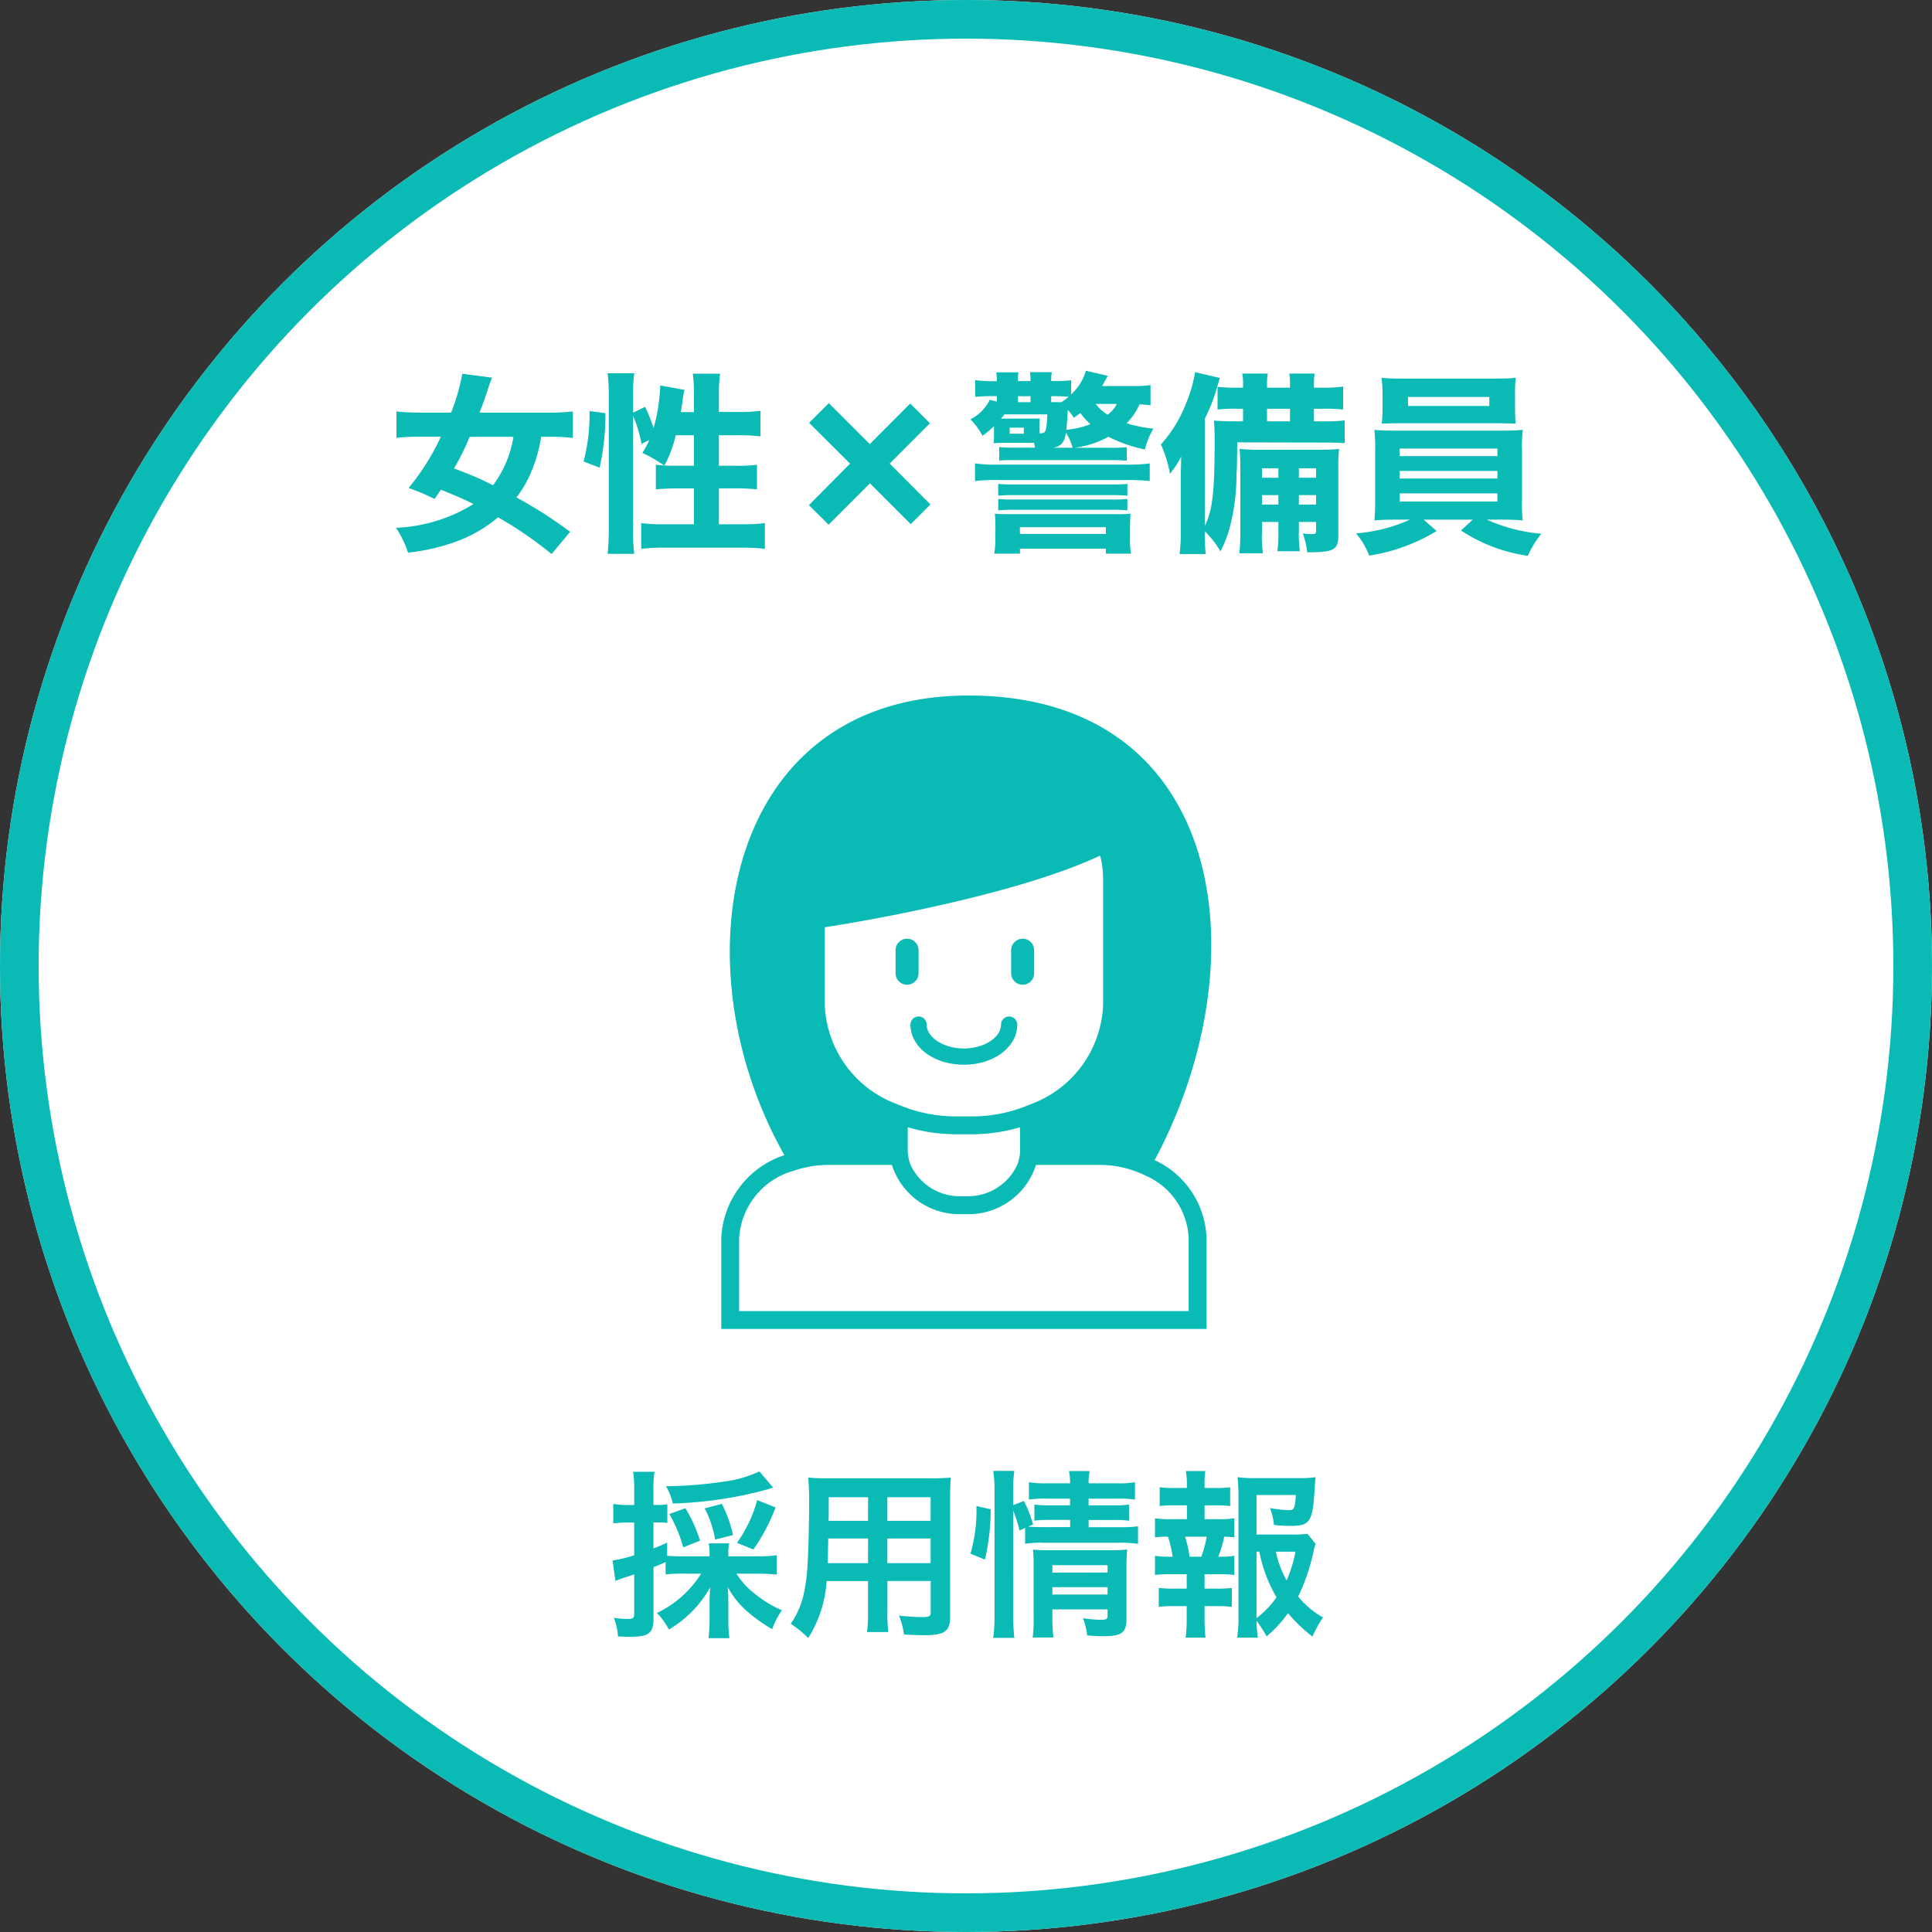
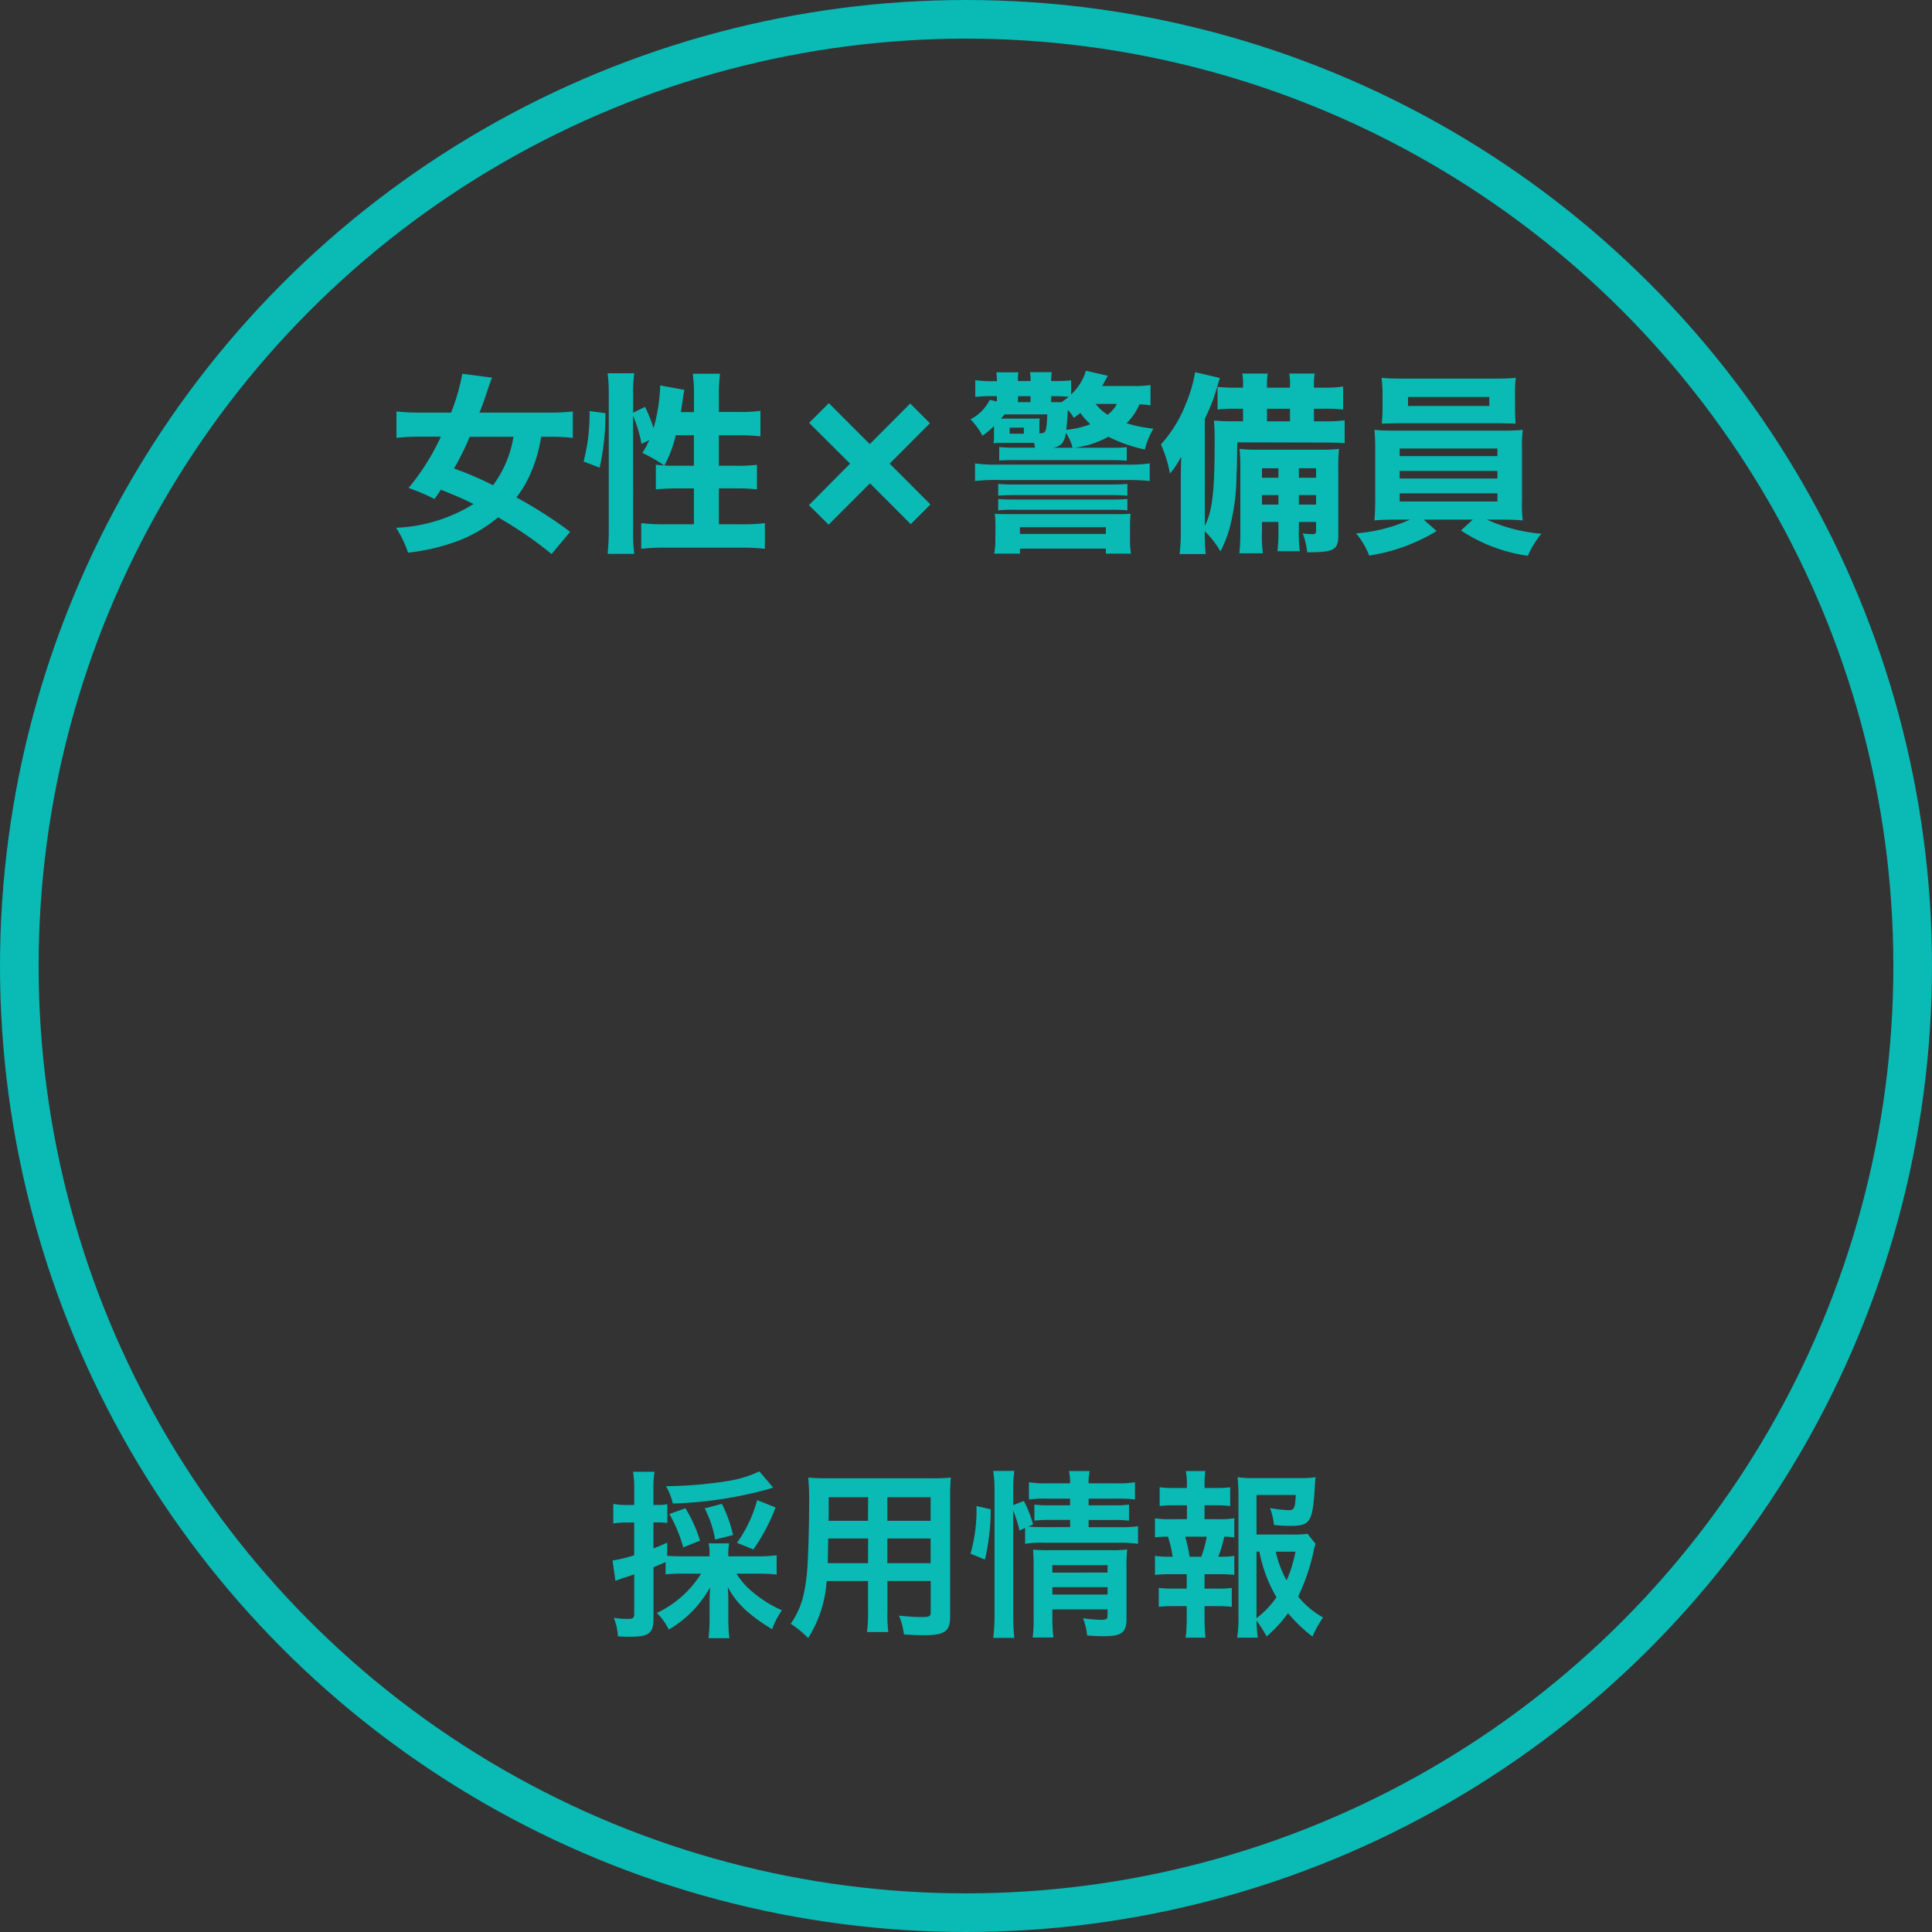
<svg xmlns="http://www.w3.org/2000/svg" width="150" height="150" viewBox="0 0 150 150">
  <rect x="0" y="0" width="150" height="150" fill="#333333" stroke="none" />
  <defs>
    <clipPath id="clip-path">
-       <rect id="長方形_142" data-name="長方形 142" width="38.043" height="49.182" fill="#0abab5" />
-     </clipPath>
+       </clipPath>
  </defs>
  <g id="グループ_830" data-name="グループ 830" transform="translate(-30 -485)">
    <g id="楕円形_24" data-name="楕円形 24" transform="translate(30 485)" fill="#fff" stroke="#0abab5" stroke-width="3">
-       <circle cx="75" cy="75" r="75" stroke="none" />
      <circle cx="75" cy="75" r="73.5" fill="none" />
    </g>
    <path id="パス_1533" data-name="パス 1533" d="M-30.735-.405a33.776,33.776,0,0,0-4.17-2.67,8.4,8.4,0,0,0,1.185-2.07,11.309,11.309,0,0,0,.735-2.64h.66a14.751,14.751,0,0,1,1.8.09V-9.75a14.984,14.984,0,0,1-1.86.09H-37.77c.24-.63.285-.72.6-1.665.135-.42.27-.8.375-1.05l-2.31-.3a16.37,16.37,0,0,1-.87,3.015H-42.36a16.209,16.209,0,0,1-1.86-.09V-7.7a15.6,15.6,0,0,1,1.875-.09h1.575A18.265,18.265,0,0,1-43.275-3.81a17.228,17.228,0,0,1,2.01.855c.255-.36.3-.42.495-.72,1.335.54,1.74.72,2.535,1.11A12.294,12.294,0,0,1-44.25-.72a8.314,8.314,0,0,1,.93,1.935,16.089,16.089,0,0,0,3.84-.9A10.708,10.708,0,0,0-36.33-1.53a30.052,30.052,0,0,1,4.155,2.85Zm-4.4-7.38A8.562,8.562,0,0,1-36.72-4.02a25.276,25.276,0,0,0-3.03-1.3,19.673,19.673,0,0,0,1.215-2.46Zm9.285-1.635a10.659,10.659,0,0,1,.66,2.19l.6-.3a6.576,6.576,0,0,1-.54,1,10.877,10.877,0,0,1,1.695.975c-.24-.015-.375-.03-.645-.06V-3.7c.39-.045,1.08-.075,1.71-.075h1.245V-.99H-23.4a14.185,14.185,0,0,1-1.815-.09V.915A15.552,15.552,0,0,1-23.4.825h5.97a15.372,15.372,0,0,1,1.815.09V-1.08a14.024,14.024,0,0,1-1.815.09h-1.755V-3.78h1.26A15.183,15.183,0,0,1-16.23-3.7V-5.61a11.584,11.584,0,0,1-1.68.075h-1.275v-2.37h1.545a14.567,14.567,0,0,1,1.68.09V-9.8a11.075,11.075,0,0,1-1.68.09h-1.545v-1.35a12.166,12.166,0,0,1,.09-1.62H-21.21a12.816,12.816,0,0,1,.09,1.62V-9.7h-1.02c.075-.465.135-.855.165-1.08a4.6,4.6,0,0,1,.12-.645l-1.89-.345v.15a13.87,13.87,0,0,1-.51,3.165,12.576,12.576,0,0,0-.66-1.65l-.93.45v-1.425a10.378,10.378,0,0,1,.09-1.635h-2.07a12.571,12.571,0,0,1,.09,1.635V-.66a18.845,18.845,0,0,1-.09,1.965h2.07a12.437,12.437,0,0,1-.09-1.83Zm4.725,1.515v2.37h-1.53c-.3,0-.48,0-.765-.015a9.212,9.212,0,0,0,.885-2.355Zm-7.32,2.52a18.894,18.894,0,0,0,.45-4.23l-1.23-.165v.3a14.492,14.492,0,0,1-.465,3.615ZM-5.925-5.7-2.8-8.835l-1.53-1.53L-7.47-7.215l-3.18-3.18-1.53,1.53L-9-5.7l-3.195,3.225,1.53,1.515,3.21-3.21L-4.29-1l1.53-1.53ZM8.4-6.93a7.28,7.28,0,0,0,2.655-.855,11.477,11.477,0,0,0,2.835.99,5.824,5.824,0,0,1,.66-1.62,10.6,10.6,0,0,1-2.085-.42A4.664,4.664,0,0,0,13.47-10.3a6.834,6.834,0,0,1,.855.075v-1.575a8.879,8.879,0,0,1-1.425.075H10.575c.15-.27.15-.285.435-.795l-1.7-.39A4.053,4.053,0,0,1,8.16-11.07v-1.1a9.555,9.555,0,0,1-1.305.06h-.24v-.09a3.893,3.893,0,0,1,.045-.6H4.965a3.327,3.327,0,0,1,.045.615v.075H4.035a3.859,3.859,0,0,1,.03-.675H2.355A4.629,4.629,0,0,1,2.4-12.1H2.2A9.614,9.614,0,0,1,.72-12.18v1.3a13.538,13.538,0,0,1,1.515-.06H2.4v.42l-.555-.135a3.36,3.36,0,0,1-1.5,1.515,5.365,5.365,0,0,1,.93,1.275,5.968,5.968,0,0,0,.9-.75v.7a2.7,2.7,0,0,1-.045.63c.12-.015.57-.03.69-.03H5.28a2.066,2.066,0,0,1,.075.375H3.81a11.155,11.155,0,0,1-1.23-.045V-5.94a12.064,12.064,0,0,1,1.23-.03h7.44a12.134,12.134,0,0,1,1.23.045v-1.05a10.6,10.6,0,0,1-1.23.045Zm-1.65,0c.615-.09.915-.435,1.005-1.17A4.071,4.071,0,0,1,8.28-6.93ZM7.785-8.325c.075-.765.075-.765.12-1.545a3.406,3.406,0,0,1,.465.615c.255-.18.36-.255.51-.375a5.242,5.242,0,0,0,.78.87A7.057,7.057,0,0,1,7.785-8.325Zm3.93-2.01a2.482,2.482,0,0,1-.72.84,3.606,3.606,0,0,1-.93-.84ZM5.7-8.655c0-.33,0-.33.015-.555-.21.015-.24.015-.66.015H2.715c.135-.15.165-.195.27-.33h3.33C6.24-8.1,6.21-8.055,5.7-8.055ZM4.035-10.47v-.465H5.01v.465Zm2.58,0v-.465H6.87c.435,0,.765.015,1.1.045a5.8,5.8,0,0,1-.555.42H6.615ZM3.39-8.49h1.1v.465H3.39ZM.7-4.35a14.431,14.431,0,0,1,1.89-.075H12.33a17.41,17.41,0,0,1,1.935.075V-5.715a12.217,12.217,0,0,1-1.935.09H2.595A11.682,11.682,0,0,1,.7-5.715ZM2.5-3.21c.375-.03.705-.045,1.215-.045H11.3c.555,0,.825.015,1.23.045v-.915c-.3.03-.66.045-1.23.045H3.72A12,12,0,0,1,2.5-4.125Zm0,1.14A10.437,10.437,0,0,1,3.72-2.115H11.3a10.7,10.7,0,0,1,1.23.045v-.885c-.375.03-.615.045-1.23.045H3.72c-.6,0-.855-.015-1.215-.045ZM2.28.135A6.107,6.107,0,0,1,2.19,1.29h2V.9H10.86v.39h1.95A5.983,5.983,0,0,1,12.735.135v-1c0-.33.015-.63.045-.945a12.99,12.99,0,0,1-1.32.03h-7.9c-.75,0-1.035,0-1.32-.03.03.33.045.615.045.93Zm1.905-.9H10.86V-.24H4.185Zm20.07-.405v.585A12.373,12.373,0,0,1,24.18,1.1h1.74a10.714,10.714,0,0,1-.075-1.68V-1.17H27.18v.63c0,.27-.045.315-.3.315a4.4,4.4,0,0,1-.735-.06,5.874,5.874,0,0,1,.345,1.47c2.085,0,2.415-.18,2.415-1.32V-5.25a13.19,13.19,0,0,1,.06-1.59,11.972,11.972,0,0,1-1.425.06H22.875a14.937,14.937,0,0,1-1.635-.06c.045.525.06.9.06,1.71V-.39a14.456,14.456,0,0,1-.075,1.65h1.83A8.907,8.907,0,0,1,22.98-.39v-.78Zm0-1.35H22.98v-.735h1.275Zm1.59,0v-.735H27.18v.735Zm-1.59-2.085H22.98V-5.34h1.275Zm1.59,0V-5.34H27.18v.735Zm-4.815-.72c.015-.735.015-.81.03-2.025l6.915.015c.57,0,1,.015,1.425.045V-9.06a11.475,11.475,0,0,1-1.665.075h-.72V-9.96h.705a13.254,13.254,0,0,1,1.56.06v-1.785a9.686,9.686,0,0,1-1.56.09h-.705v-.285a4.151,4.151,0,0,1,.06-.81h-1.98a3.589,3.589,0,0,1,.06.825v.27H23.37v-.285a4.151,4.151,0,0,1,.06-.81H21.45a3.848,3.848,0,0,1,.06.825v.27h-.45a15.108,15.108,0,0,1-1.53-.06V-9.9a12.2,12.2,0,0,1,1.53-.06h.45v.975h-.645c-.78,0-1.065-.015-1.62-.06.045.465.06.945.06,1.485,0,4.05-.165,5.505-.765,6.7V-9.18a13.656,13.656,0,0,0,.93-2.37c.075-.24.09-.315.24-.8l-1.92-.45a11.007,11.007,0,0,1-.72,2.46,10.191,10.191,0,0,1-1.935,3.15,9.78,9.78,0,0,1,.7,2.265,6.494,6.494,0,0,0,.87-1.32c-.015.87-.03,1.365-.03,1.815V-.45a13.439,13.439,0,0,1-.09,1.77h2.025A15.251,15.251,0,0,1,18.54-.45a7.421,7.421,0,0,1,1.215,1.56,8.685,8.685,0,0,0,.795-2.145A16.082,16.082,0,0,0,21-4.83Zm2.34-3.66V-9.96h1.785v.975ZM34.47-1.35A12.513,12.513,0,0,1,30.285-.285a6.027,6.027,0,0,1,1.02,1.725A14.192,14.192,0,0,0,36.54-.465L35.535-1.35h3.81l-.915.84a12.514,12.514,0,0,0,5.19,1.965,7.64,7.64,0,0,1,1.05-1.71A12.881,12.881,0,0,1,40.44-1.35h1.125c.72,0,1.185.015,1.665.06a9.391,9.391,0,0,1-.06-1.575V-6.72a10.507,10.507,0,0,1,.06-1.6c-.555.045-.915.06-1.665.06h-8.19c-.705,0-1.215-.015-1.665-.06a14.843,14.843,0,0,1,.06,1.6v3.855c0,.78-.03,1.185-.06,1.575.51-.045.93-.06,1.665-.06Zm-.8-5.52h7.59v.585h-7.59Zm0,1.74h7.59v.585h-7.59Zm0,1.74h7.59v.63h-7.59Zm8.955-7.8a9.367,9.367,0,0,1,.06-1.17c-.54.045-.9.06-1.68.06H33.975c-.81,0-1.17-.015-1.71-.06a10.21,10.21,0,0,1,.075,1.17v1.26c0,.405-.03.78-.06,1.125.45-.015.99-.03,1.62-.03h7.185c.615,0,1.14.015,1.59.03-.03-.345-.045-.7-.045-1.125Zm-1.995.315v.7H34.32v-.7Z" transform="translate(105 526.695)" fill="#0abab5" />
    <path id="パス_1532" data-name="パス 1532" d="M-20.566-3.822A8.168,8.168,0,0,1-24-.77,4.911,4.911,0,0,1-23.072.518a8.679,8.679,0,0,0,3.206-3.276c-.028.5-.042.728-.042,1.064V-.28a12.061,12.061,0,0,1-.084,1.47h1.624a11.192,11.192,0,0,1-.084-1.456V-1.722c0-.322-.014-.63-.042-1.05A6.761,6.761,0,0,0-17-.9,12.6,12.6,0,0,0-15.05.49a6.386,6.386,0,0,1,.756-1.47,9.022,9.022,0,0,1-2.128-1.3,5.919,5.919,0,0,1-1.4-1.54h1.736c.476,0,.98.028,1.386.07v-1.5a10.38,10.38,0,0,1-1.386.084h-2.366V-5.32a3.394,3.394,0,0,1,.07-.854h-1.6a3.531,3.531,0,0,1,.07.854v.154h-2.016c-.6,0-.938-.014-1.274-.042V-6.23c-.476.224-.63.28-1.064.448V-7.8h.308a5.76,5.76,0,0,1,.77.042V-9.212a3.848,3.848,0,0,1-.77.056h-.308v-1.162a7.95,7.95,0,0,1,.084-1.414h-1.666A8.122,8.122,0,0,1-25.76-10.3v1.148h-.574a6.022,6.022,0,0,1-1.05-.084v1.512a9.177,9.177,0,0,1,1.022-.07h.6V-5.25a10.374,10.374,0,0,1-1.68.406l.224,1.582c.182-.07.336-.126.56-.21.42-.126.448-.14.9-.294V-.728c0,.336-.084.42-.476.42a6.873,6.873,0,0,1-1.106-.084A4.818,4.818,0,0,1-27.02,1.05c.406.014.6.028.84.028.882,0,1.3-.07,1.554-.28s.364-.518.364-1.092V-4.326c.322-.126.322-.126.938-.392v.952a13.175,13.175,0,0,1,1.4-.056Zm4.522-7.938a8.9,8.9,0,0,1-2.338.728,32.332,32.332,0,0,1-4.914.42,4.479,4.479,0,0,1,.532,1.344A31.183,31.183,0,0,0-15.288-10.4a2.567,2.567,0,0,1,.322-.1ZM-20.65-6.384A10.86,10.86,0,0,0-21.784-8.9l-1.246.448a11.157,11.157,0,0,1,1.078,2.59Zm2.562-.434a9.906,9.906,0,0,0-.868-2.422l-1.33.35a8.52,8.52,0,0,1,.812,2.422Zm1.582,1.12A15.023,15.023,0,0,0-14.784-8.96l-1.428-.574A10.312,10.312,0,0,1-17.78-6.216Zm8.9,2.45v2.31A11.533,11.533,0,0,1-7.686.714h1.652A12.294,12.294,0,0,1-6.1-.952v-2.3h3.36V-.8c0,.294-.126.35-.7.35-.448,0-1.064-.042-1.764-.112A5.662,5.662,0,0,1-4.816.9c.42.028,1.134.056,1.568.056,1.6,0,2.016-.294,2.016-1.456V-9.7c0-.756.014-1.106.056-1.582a15.568,15.568,0,0,1-1.61.056H-10.64c-.756,0-1.12-.014-1.61-.056a18.912,18.912,0,0,1,.07,2.03c0,1.652-.056,3.64-.126,4.816a14.165,14.165,0,0,1-.28,2.142A6.4,6.4,0,0,1-13.608.07,8.423,8.423,0,0,1-12.25,1.176a9.4,9.4,0,0,0,1.428-4.424Zm0-1.386h-3.122c0-.28,0-.378.014-1.036,0-.2.014-.476.014-.882H-7.6Zm1.5,0V-6.552h3.36v1.918Zm-1.5-3.29h-3.066l.014-.392V-9.758H-7.6Zm1.5,0V-9.758h3.36v1.834Zm9.772-.8a10.6,10.6,0,0,1,.49,1.554l.434-.2v1.232a7.5,7.5,0,0,1,1.414-.084H11.97a9.8,9.8,0,0,1,1.386.084V-7.5a8.862,8.862,0,0,1-1.386.07H9.52v-.56h1.946a8.717,8.717,0,0,1,1.19.056V-9.184a8.012,8.012,0,0,1-1.162.056H9.52v-.518h2.17a9.707,9.707,0,0,1,1.428.07V-10.92a7.556,7.556,0,0,1-1.456.084H9.52a3.881,3.881,0,0,1,.084-.952H7.994a3.881,3.881,0,0,1,.084.952H6.342a7.644,7.644,0,0,1-1.456-.084v1.344a8.328,8.328,0,0,1,1.386-.07H8.078v.518H6.5a8.982,8.982,0,0,1-1.19-.056v1.246a9.3,9.3,0,0,1,1.176-.056h1.6v.56H6.006c-.546,0-.826-.014-1.176-.042l.378-.168a9.281,9.281,0,0,0-.714-1.82l-.826.322V-10.3a9.414,9.414,0,0,1,.084-1.5H2.114a9.6,9.6,0,0,1,.1,1.5V-.616a13.03,13.03,0,0,1-.1,1.778H3.752A15.128,15.128,0,0,1,3.668-.574ZM6.706-1.05H10.99v.476c0,.28-.084.336-.532.336A9.872,9.872,0,0,1,9.086-.364,5.4,5.4,0,0,1,9.408.98c.686.042.952.056,1.26.056,1.414,0,1.792-.28,1.792-1.344V-4.256A12.1,12.1,0,0,1,12.516-5.7a9.1,9.1,0,0,1-1.26.056H6.328c-.49,0-.784-.014-1.12-.042.028.392.042.658.042,1.19V-.462a11.631,11.631,0,0,1-.07,1.6H6.79a12.008,12.008,0,0,1-.084-1.6Zm0-1.148v-.574H10.99V-2.2Zm0-1.708V-4.48H10.99v.574ZM1.47-4.914A17.22,17.22,0,0,0,1.918-8.82L.812-9.072a12.238,12.238,0,0,1-.462,3.7Zm25.046-2a9.762,9.762,0,0,1-1.33.056H22.554V-9.926h3.052c-.056,1.036-.126,1.176-.56,1.176A10.129,10.129,0,0,1,23.6-8.918,5.061,5.061,0,0,1,23.912-7.6a12.377,12.377,0,0,0,1.26.07c1.54,0,1.736-.294,1.9-2.87.014-.336.028-.5.07-.91a8.56,8.56,0,0,1-1.3.07H22.4a9.333,9.333,0,0,1-1.316-.07,14.109,14.109,0,0,1,.07,1.428V-.518a10.063,10.063,0,0,1-.1,1.666h1.6a12.047,12.047,0,0,1-.1-1.316,9.05,9.05,0,0,1,.784,1.218A9.519,9.519,0,0,0,25-.756a11.82,11.82,0,0,0,1.9,1.82A8.508,8.508,0,0,1,27.72-.42a6.7,6.7,0,0,1-1.932-1.624,15.725,15.725,0,0,0,1.19-3.472,2.972,2.972,0,0,1,.168-.616ZM22.554-5.53h.224a10.973,10.973,0,0,0,1.33,3.542A7.108,7.108,0,0,1,22.554-.364Zm3.024,0A9.8,9.8,0,0,1,24.892-3.3a7.943,7.943,0,0,1-.84-2.226ZM18.522-8.05V-9.128h.826a9.345,9.345,0,0,1,1.162.056v-1.456a8.39,8.39,0,0,1-1.162.056h-.826v-.252a7.742,7.742,0,0,1,.056-1.064H17.066a5.247,5.247,0,0,1,.084,1.064v.252H16.2a8.39,8.39,0,0,1-1.162-.056v1.456A9.345,9.345,0,0,1,16.2-9.128h.952V-8.05H15.89a7.3,7.3,0,0,1-1.218-.07v1.484a6.774,6.774,0,0,1,1.008-.056,8.825,8.825,0,0,1,.364,1.554H15.89a6.615,6.615,0,0,1-1.218-.07v1.484A10.177,10.177,0,0,1,15.89-3.78h1.246v1.12H16.128a8.786,8.786,0,0,1-1.162-.056v1.47A9.2,9.2,0,0,1,16.128-1.3h1.008V-.28a11.2,11.2,0,0,1-.084,1.428h1.54C18.55.7,18.522.182,18.522-.28V-1.3h.952a9.061,9.061,0,0,1,1.162.056v-1.47a8.786,8.786,0,0,1-1.162.056h-.952V-3.78h1.092a9.882,9.882,0,0,1,1.218.056V-5.208a5.584,5.584,0,0,1-1.078.07h-.168a9.1,9.1,0,0,0,.462-1.554,6.236,6.236,0,0,1,.784.056V-8.12a7.2,7.2,0,0,1-1.218.07ZM17.36-5.138a10.157,10.157,0,0,0-.35-1.554h1.68a8.926,8.926,0,0,1-.42,1.554Z" transform="translate(105 611)" fill="#0abab5" />
    <g id="グループ_334" data-name="グループ 334" transform="translate(86 539)">
      <g id="グループ_321" data-name="グループ 321" transform="translate(0)" clip-path="url(#clip-path)">
        <path id="パス_186" data-name="パス 186" d="M101.493,141.819a.893.893,0,0,1-1.786,0v-1.786a.893.893,0,0,1,1.786,0Z" transform="translate(-86.176 -120.258)" fill="#0abab5" />
-         <path id="パス_187" data-name="パス 187" d="M167.618,141.819a.893.893,0,0,1-1.786,0v-1.786a.893.893,0,0,1,1.786,0Z" transform="translate(-143.327 -120.258)" fill="#0abab5" />
-         <path id="パス_188" data-name="パス 188" d="M112.369,187.382c-2.325,0-4.146-1.367-4.146-3.113a.63.63,0,1,1,1.26,0c0,1,1.322,1.853,2.886,1.853s2.886-.849,2.886-1.853a.63.63,0,1,1,1.26,0c0,1.745-1.821,3.113-4.146,3.113" transform="translate(-93.536 -158.718)" fill="#0abab5" />
-         <path id="パス_189" data-name="パス 189" d="M33.646,36.073C42,20.461,39.118,0,19.194,0,.219,0-3.485,20.859,4.9,35.686A7.122,7.122,0,0,0,0,42.117v7.065H37.675V42.117a6.93,6.93,0,0,0-4.028-6.044M8.035,17.991c4.442-.676,15.341-2.722,21.381-5.561a7.361,7.361,0,0,1,.23,1.821v9.791a8.577,8.577,0,0,1-5.3,7.563l-.705.28a11.347,11.347,0,0,1-4.2.792h-1.2a11.346,11.346,0,0,1-4.2-.792l-.705-.28a8.577,8.577,0,0,1-5.3-7.563ZM23.2,33.517v1.766a3.117,3.117,0,0,1-.224,1.156,4.192,4.192,0,0,1-3.962,2.433h-.35A4.192,4.192,0,0,1,14.7,36.439a3.116,3.116,0,0,1-.224-1.156V33.517a12.921,12.921,0,0,0,2.234.457l.15.017q.155.016.31.028c.1.008.2.014.3.02.074,0,.148.009.223.012.182.007.364.012.547.012h1.2c.183,0,.365,0,.547-.012.074,0,.148-.008.223-.012.1-.006.2-.012.3-.02s.207-.018.31-.028l.15-.017a12.926,12.926,0,0,0,2.234-.457M36.287,47.794H1.387V42.117A5.794,5.794,0,0,1,5.615,36.9a8.282,8.282,0,0,1,2.731-.456h4.9a5.491,5.491,0,0,0,5.42,3.821h.35a5.491,5.491,0,0,0,5.42-3.821h4.892a8.113,8.113,0,0,1,3.643.843,5.555,5.555,0,0,1,3.316,4.835Z" fill="#0abab5" />
      </g>
    </g>
  </g>
</svg>